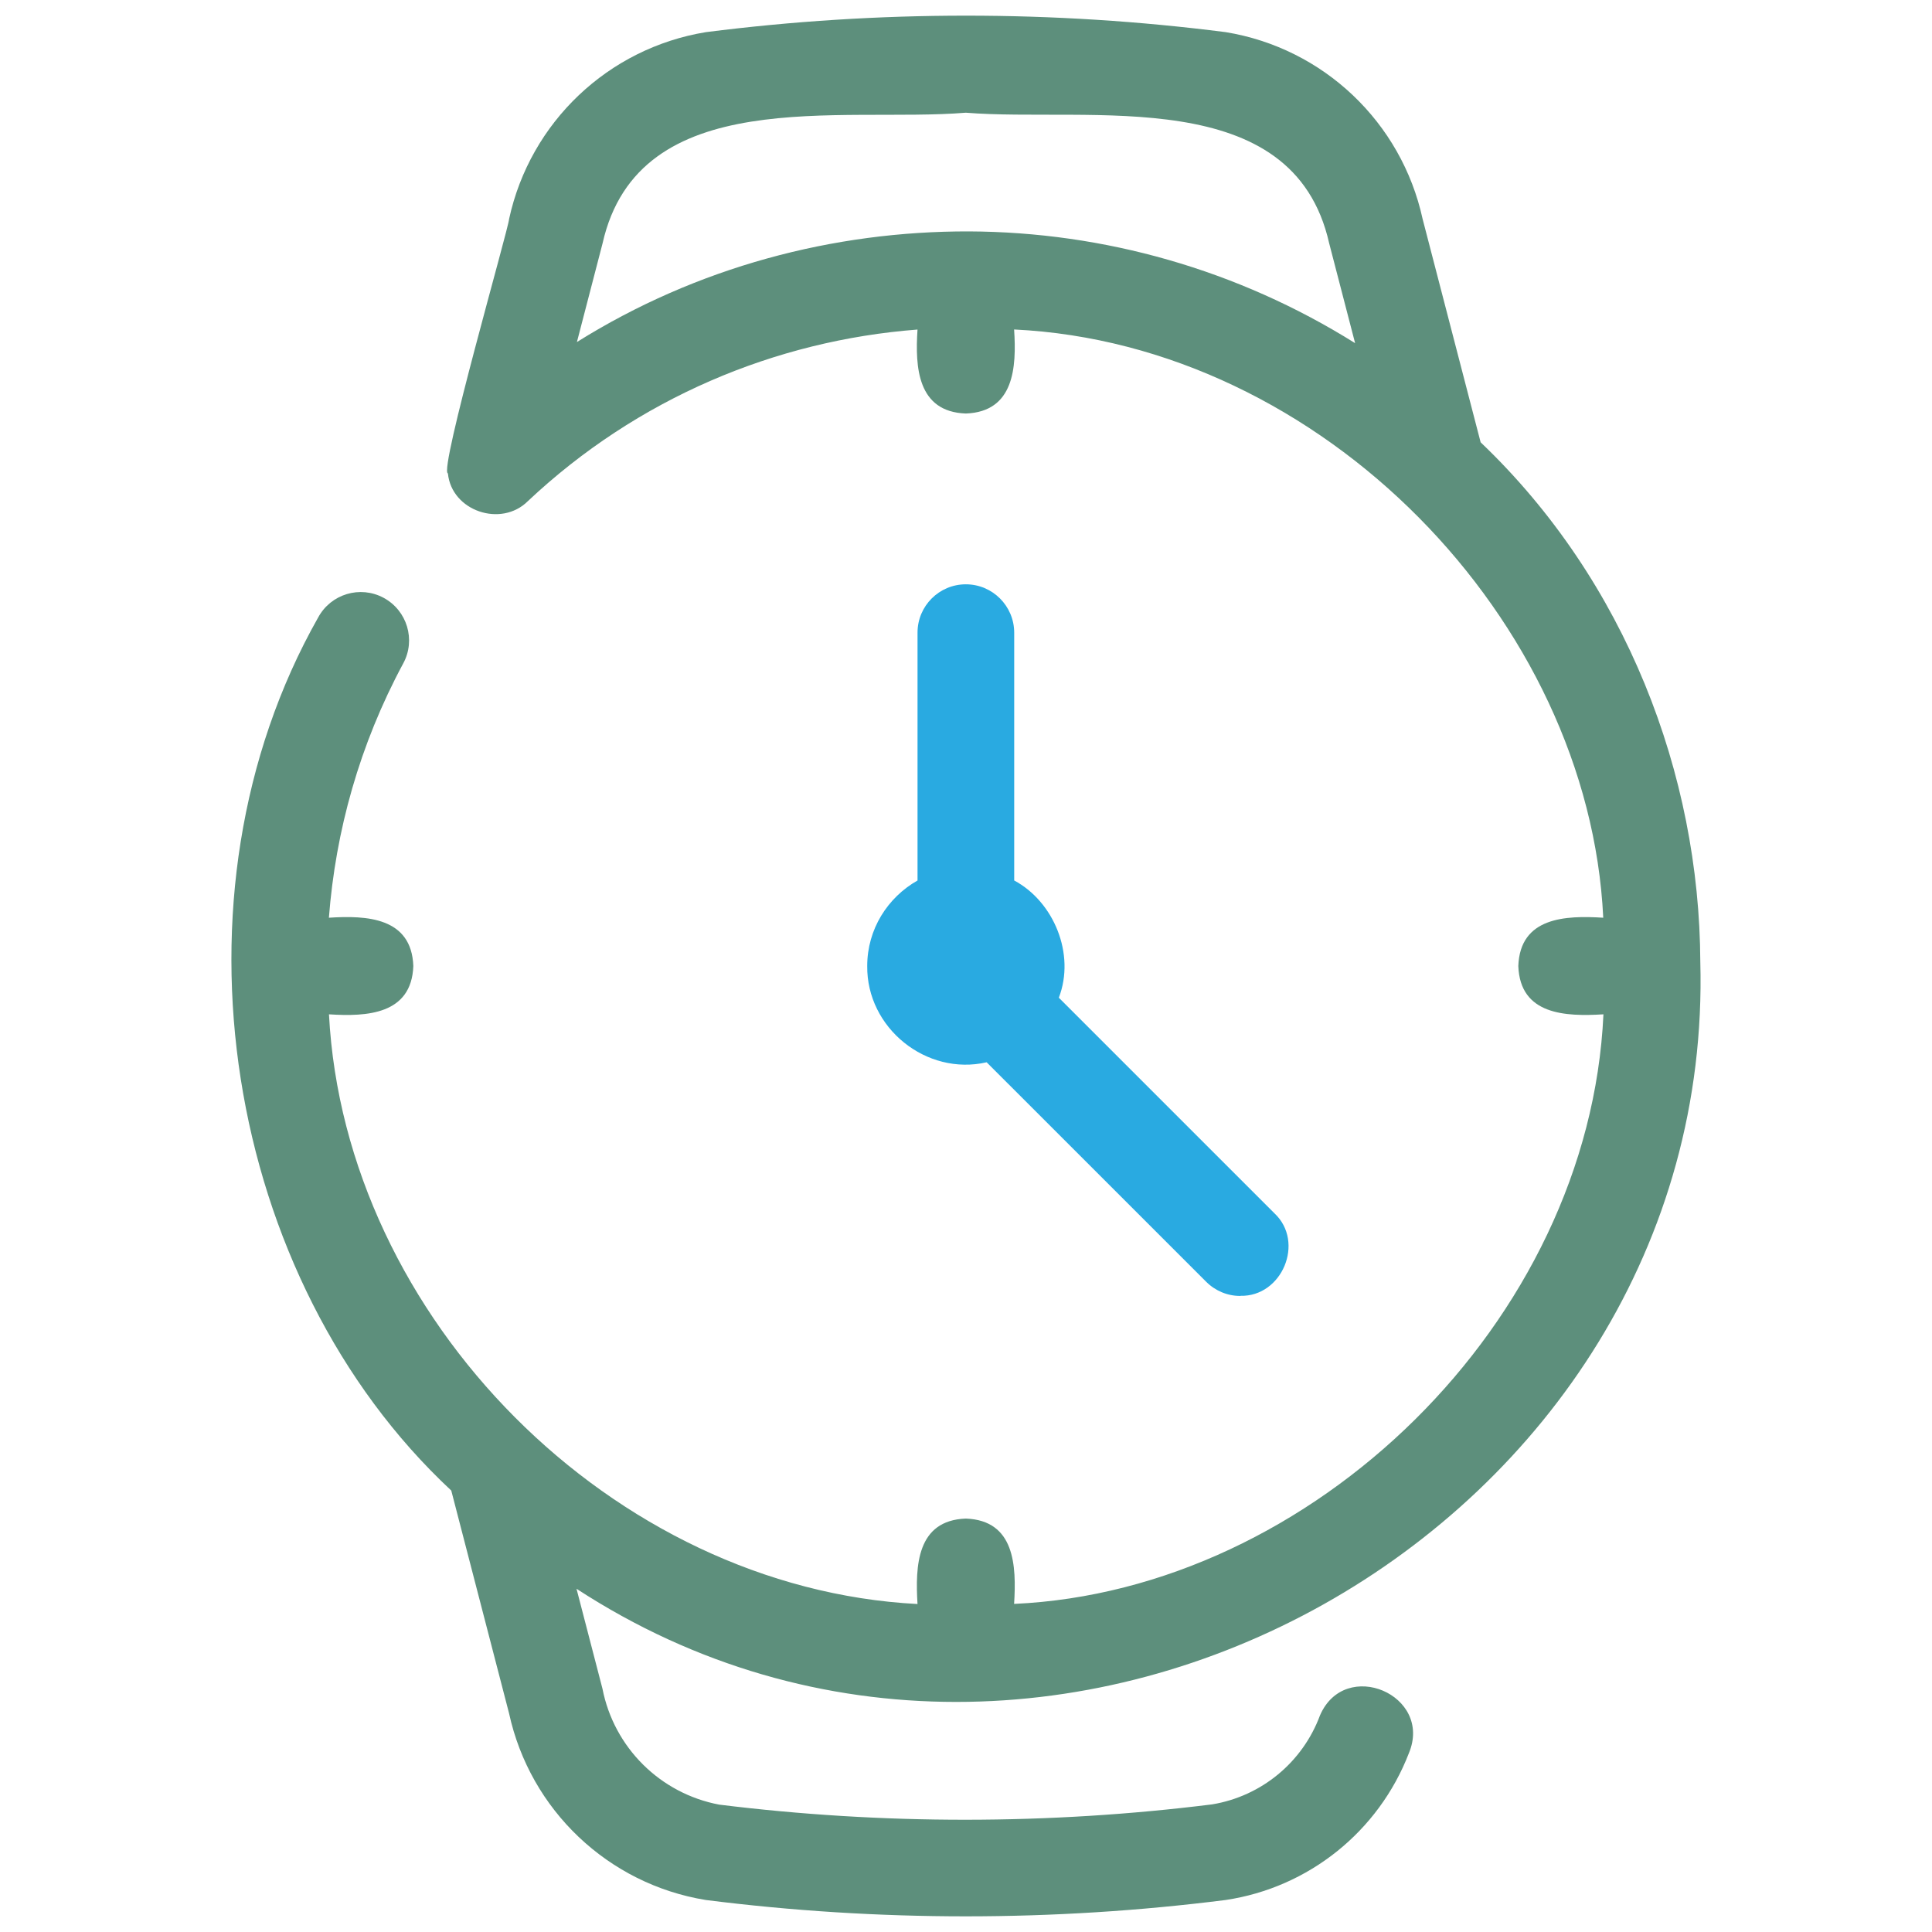
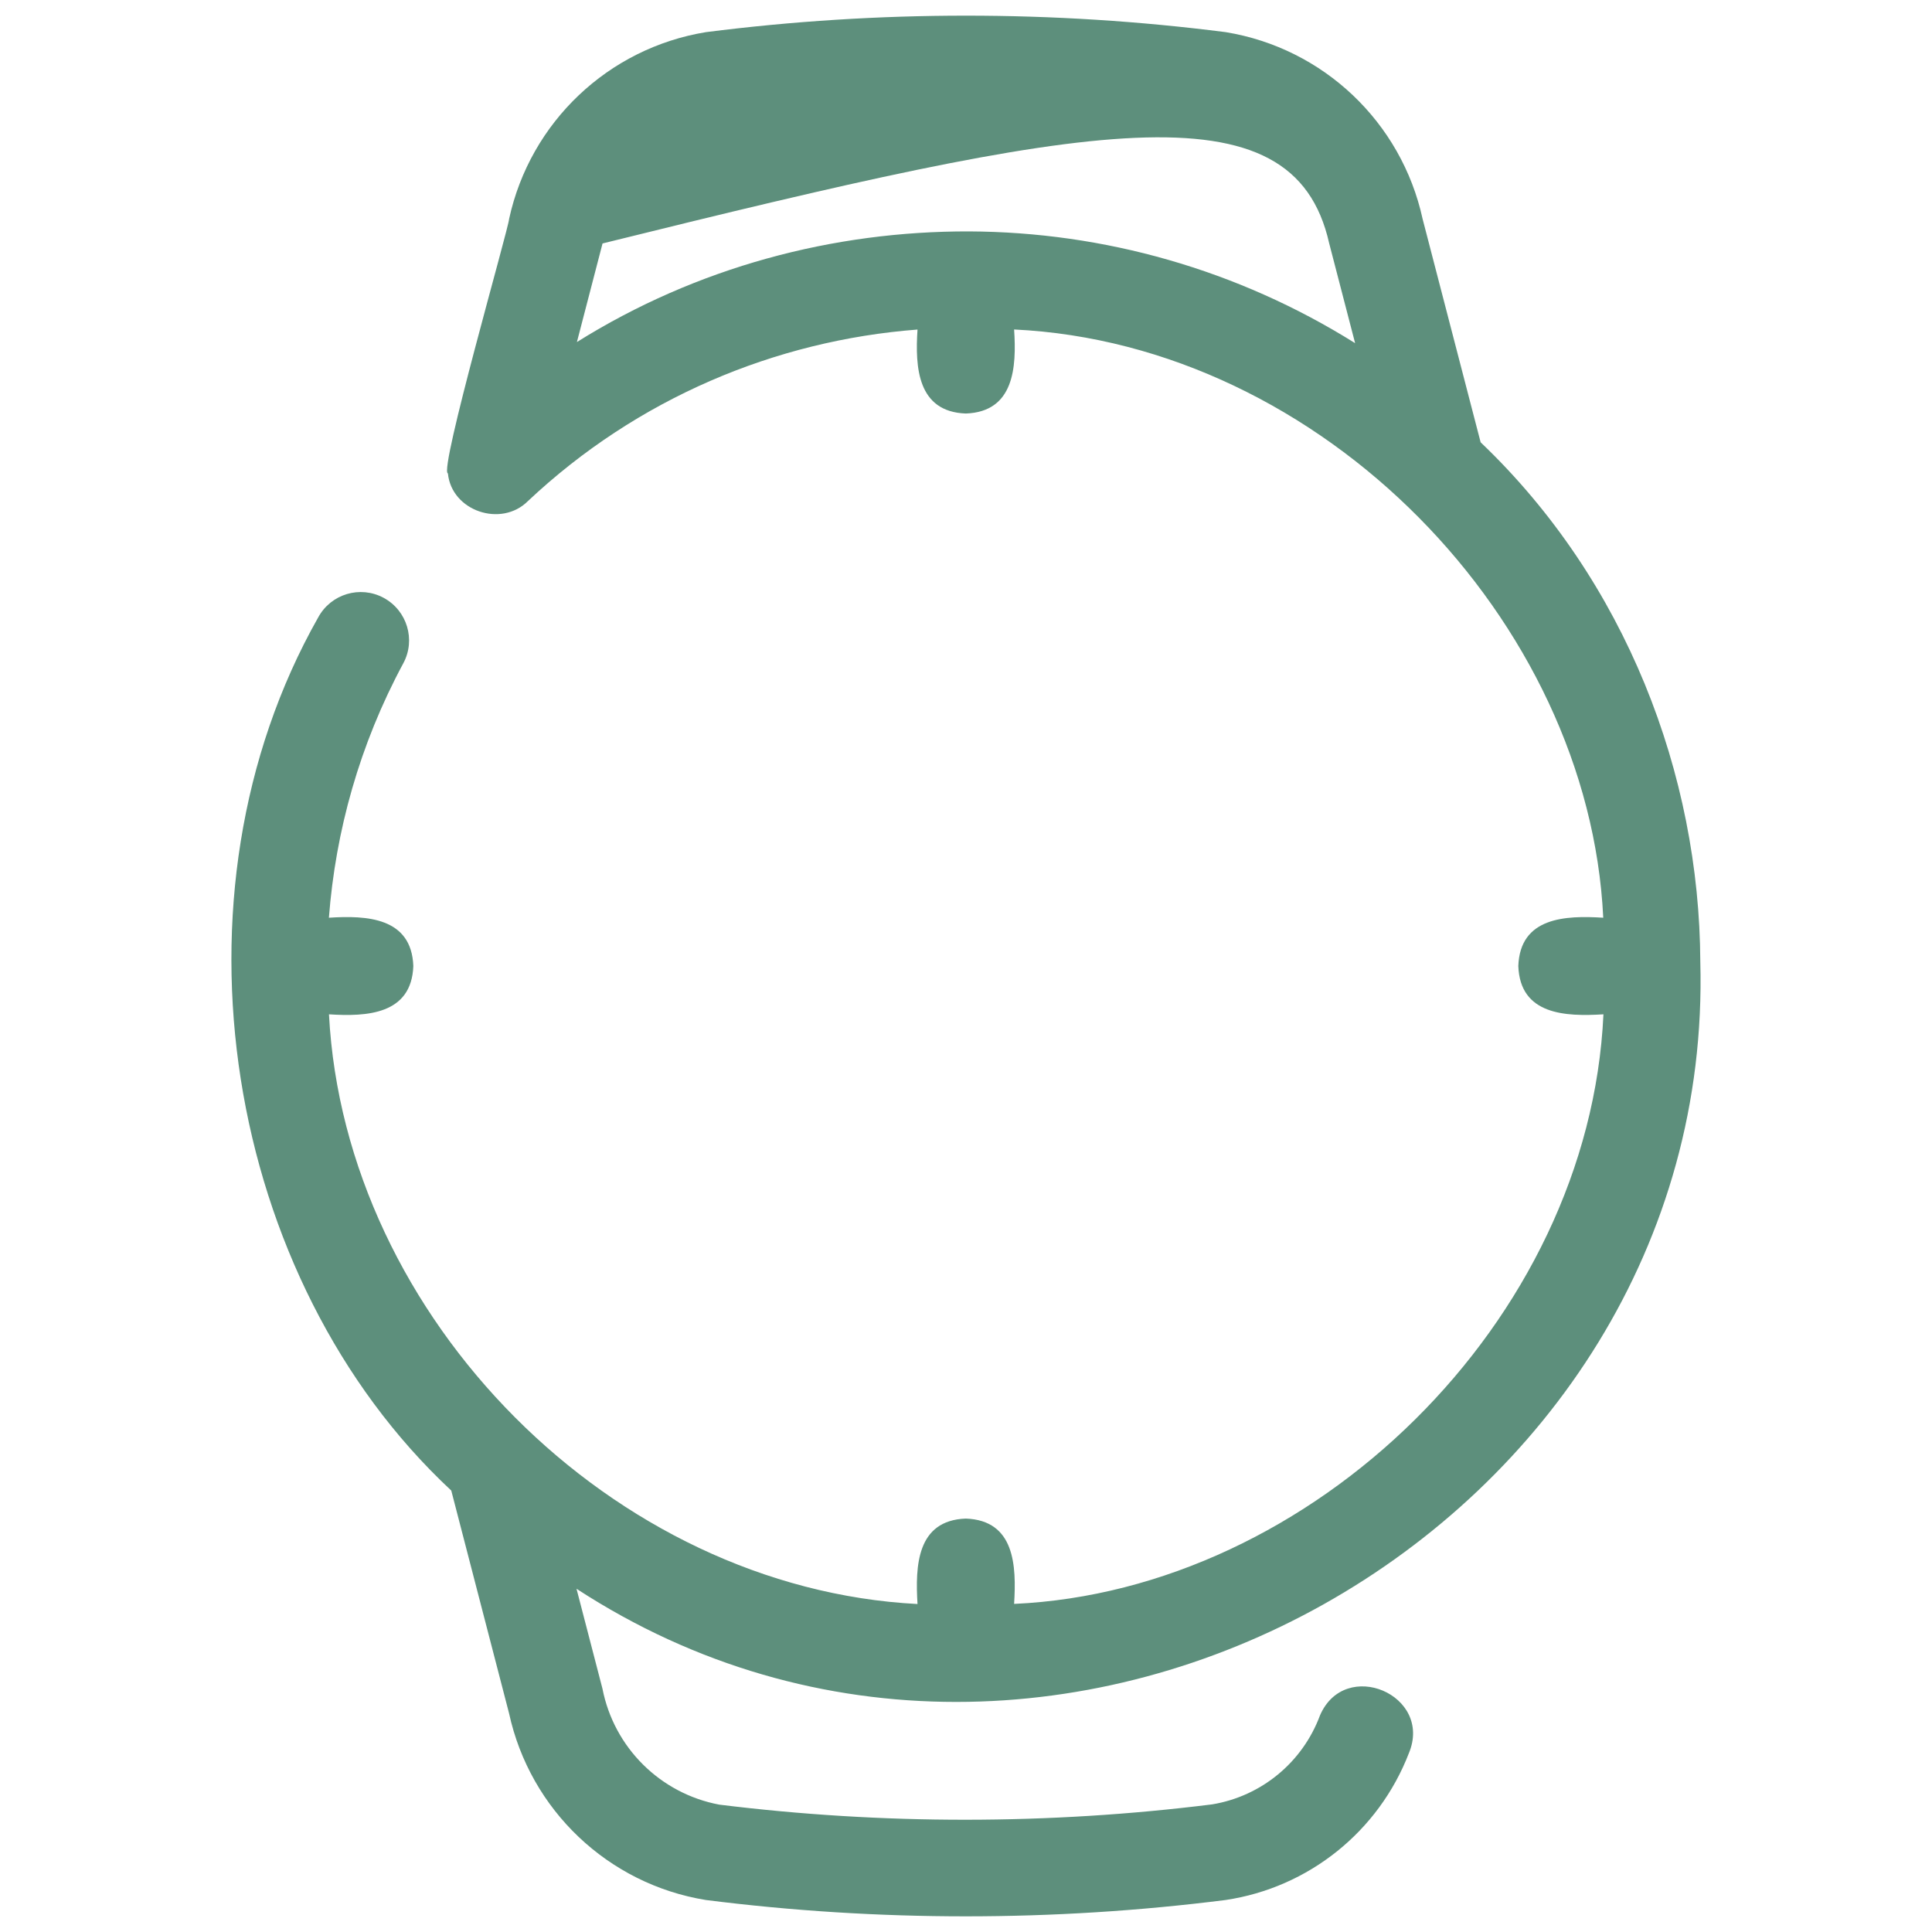
<svg xmlns="http://www.w3.org/2000/svg" width="80" height="80" viewBox="0 0 80 80" fill="none">
  <g id="Layer_1">
    <g id="Group">
-       <path id="Vector" d="M39.993 24.195C38.889 24.195 37.993 25.091 37.993 26.195V36.459C36.756 37.161 35.91 38.475 35.91 39.998C35.879 42.563 38.356 44.561 40.855 43.987L49.945 53.075C50.321 53.451 50.831 53.665 51.361 53.662V53.657C53.087 53.702 54.041 51.435 52.775 50.243L43.844 41.313C44.54 39.502 43.63 37.331 41.996 36.459V26.195C41.993 25.091 41.097 24.195 39.993 24.195Z" fill="#29AAE1" />
-       <path id="Vector_2" d="M70.406 39.825C70.371 32.083 67.337 24.062 61.31 18.315L58.907 9.065C58.032 5.059 54.8 1.993 50.755 1.331C43.622 0.419 36.363 0.422 29.23 1.331C25.184 1.993 21.953 5.059 21.081 9.065C21.07 9.425 18.158 19.521 18.547 19.603C18.699 21.163 20.755 21.854 21.859 20.75C26.377 16.499 32.099 14.097 37.992 13.646C37.889 15.209 37.99 17.051 39.992 17.123C41.995 17.051 42.096 15.206 41.992 13.643C54.747 14.254 65.798 25.683 66.387 38.001C64.817 37.902 62.944 37.977 62.87 40.001C62.944 42.03 64.827 42.097 66.395 42.001C65.808 54.742 54.321 65.859 41.992 66.414C42.089 64.841 42.027 62.955 39.992 62.881C37.958 62.955 37.897 64.846 37.992 66.419C25.366 65.763 14.28 54.59 13.622 42.001C15.187 42.102 17.041 42.011 17.115 40.001C17.041 37.987 15.184 37.899 13.619 38.001C13.894 34.419 14.886 30.833 16.699 27.467C17.224 26.494 16.859 25.281 15.886 24.755C14.912 24.23 13.699 24.595 13.174 25.569C6.659 37.078 9.307 52.982 18.686 61.721L21.078 70.942C21.95 74.947 25.179 78.017 29.227 78.675C36.361 79.577 43.619 79.577 50.752 78.675C54.19 78.161 57.086 75.838 58.339 72.595C59.344 70.182 55.694 68.627 54.657 71.033C53.937 72.971 52.235 74.377 50.195 74.715C43.43 75.561 36.547 75.563 29.782 74.726C27.339 74.265 25.424 72.363 24.947 69.926L23.872 65.787C43.675 78.702 71.038 63.251 70.406 39.825ZM40.129 9.582C34.513 9.566 28.849 11.059 23.889 14.163L24.95 10.081C26.446 3.427 34.846 5.089 39.992 4.667C45.142 5.081 53.539 3.422 55.038 10.073L56.112 14.209C51.243 11.161 45.702 9.606 40.129 9.582Z" fill="#5D8F7C" />
+       <path id="Vector_2" d="M70.406 39.825C70.371 32.083 67.337 24.062 61.31 18.315L58.907 9.065C58.032 5.059 54.8 1.993 50.755 1.331C43.622 0.419 36.363 0.422 29.23 1.331C25.184 1.993 21.953 5.059 21.081 9.065C21.07 9.425 18.158 19.521 18.547 19.603C18.699 21.163 20.755 21.854 21.859 20.75C26.377 16.499 32.099 14.097 37.992 13.646C37.889 15.209 37.99 17.051 39.992 17.123C41.995 17.051 42.096 15.206 41.992 13.643C54.747 14.254 65.798 25.683 66.387 38.001C64.817 37.902 62.944 37.977 62.87 40.001C62.944 42.03 64.827 42.097 66.395 42.001C65.808 54.742 54.321 65.859 41.992 66.414C42.089 64.841 42.027 62.955 39.992 62.881C37.958 62.955 37.897 64.846 37.992 66.419C25.366 65.763 14.28 54.59 13.622 42.001C15.187 42.102 17.041 42.011 17.115 40.001C17.041 37.987 15.184 37.899 13.619 38.001C13.894 34.419 14.886 30.833 16.699 27.467C17.224 26.494 16.859 25.281 15.886 24.755C14.912 24.23 13.699 24.595 13.174 25.569C6.659 37.078 9.307 52.982 18.686 61.721L21.078 70.942C21.95 74.947 25.179 78.017 29.227 78.675C36.361 79.577 43.619 79.577 50.752 78.675C54.19 78.161 57.086 75.838 58.339 72.595C59.344 70.182 55.694 68.627 54.657 71.033C53.937 72.971 52.235 74.377 50.195 74.715C43.43 75.561 36.547 75.563 29.782 74.726C27.339 74.265 25.424 72.363 24.947 69.926L23.872 65.787C43.675 78.702 71.038 63.251 70.406 39.825ZM40.129 9.582C34.513 9.566 28.849 11.059 23.889 14.163L24.95 10.081C45.142 5.081 53.539 3.422 55.038 10.073L56.112 14.209C51.243 11.161 45.702 9.606 40.129 9.582Z" fill="#5D8F7C" />
    </g>
  </g>
</svg>